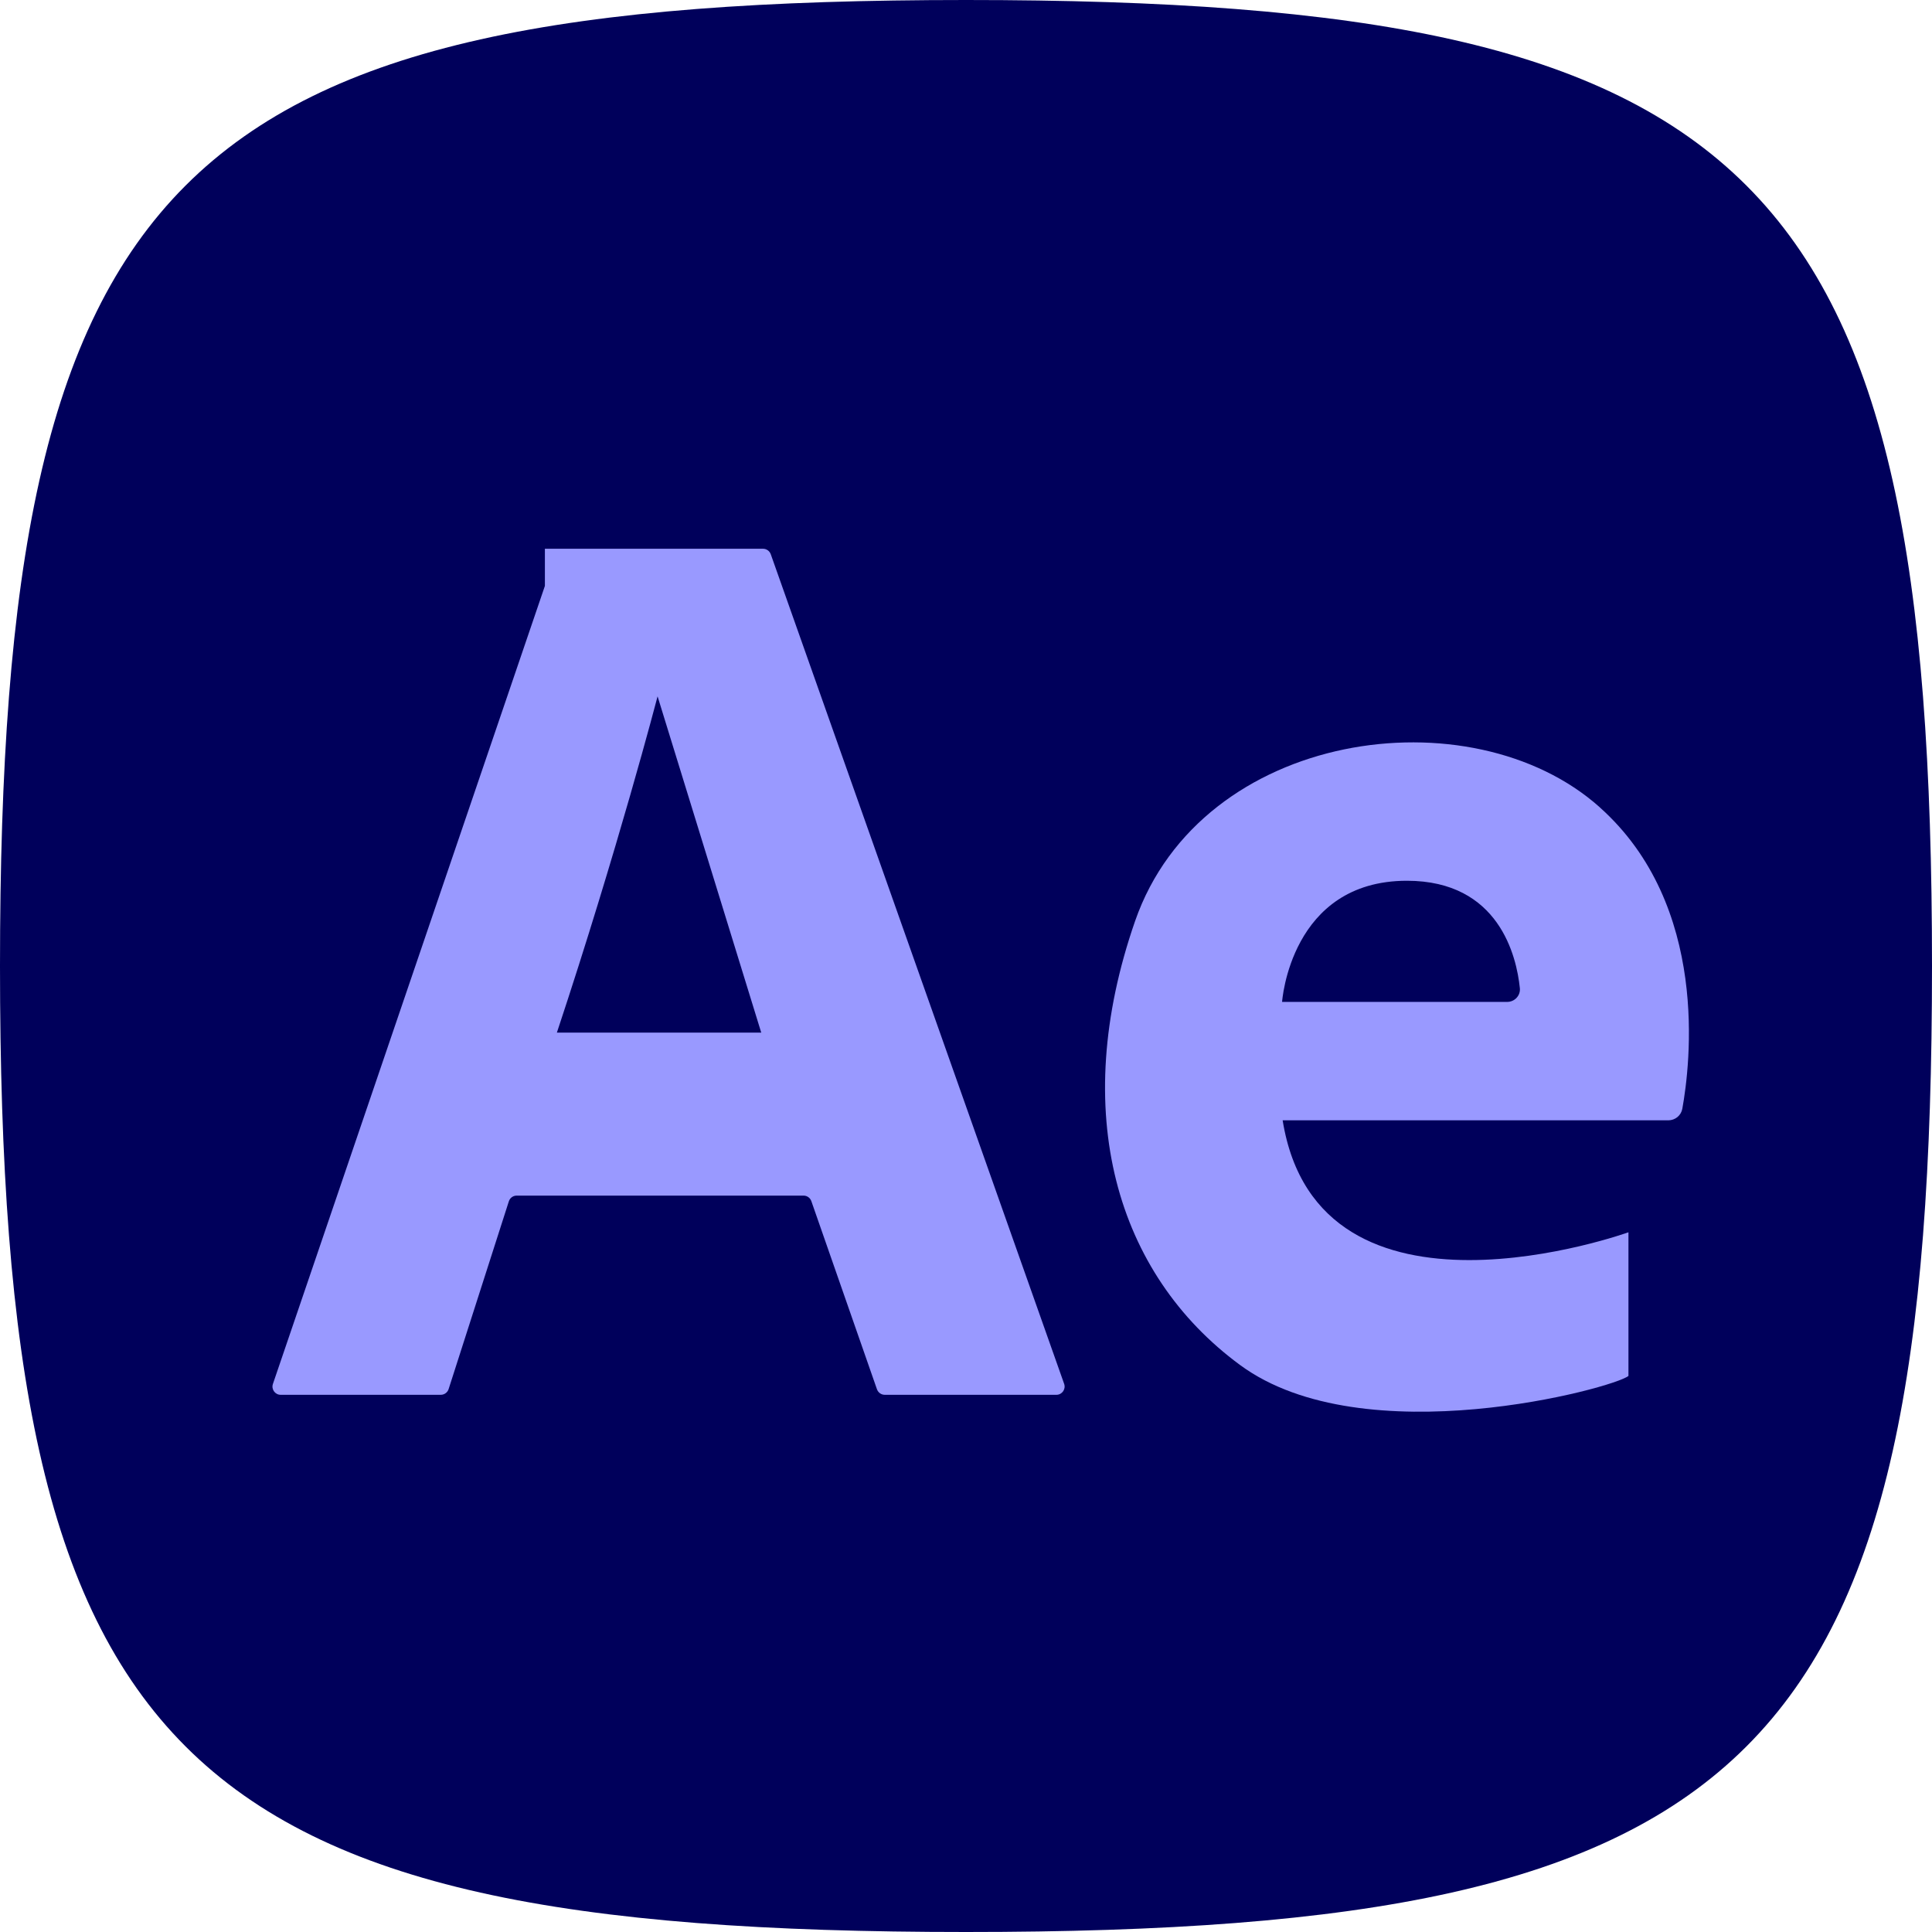
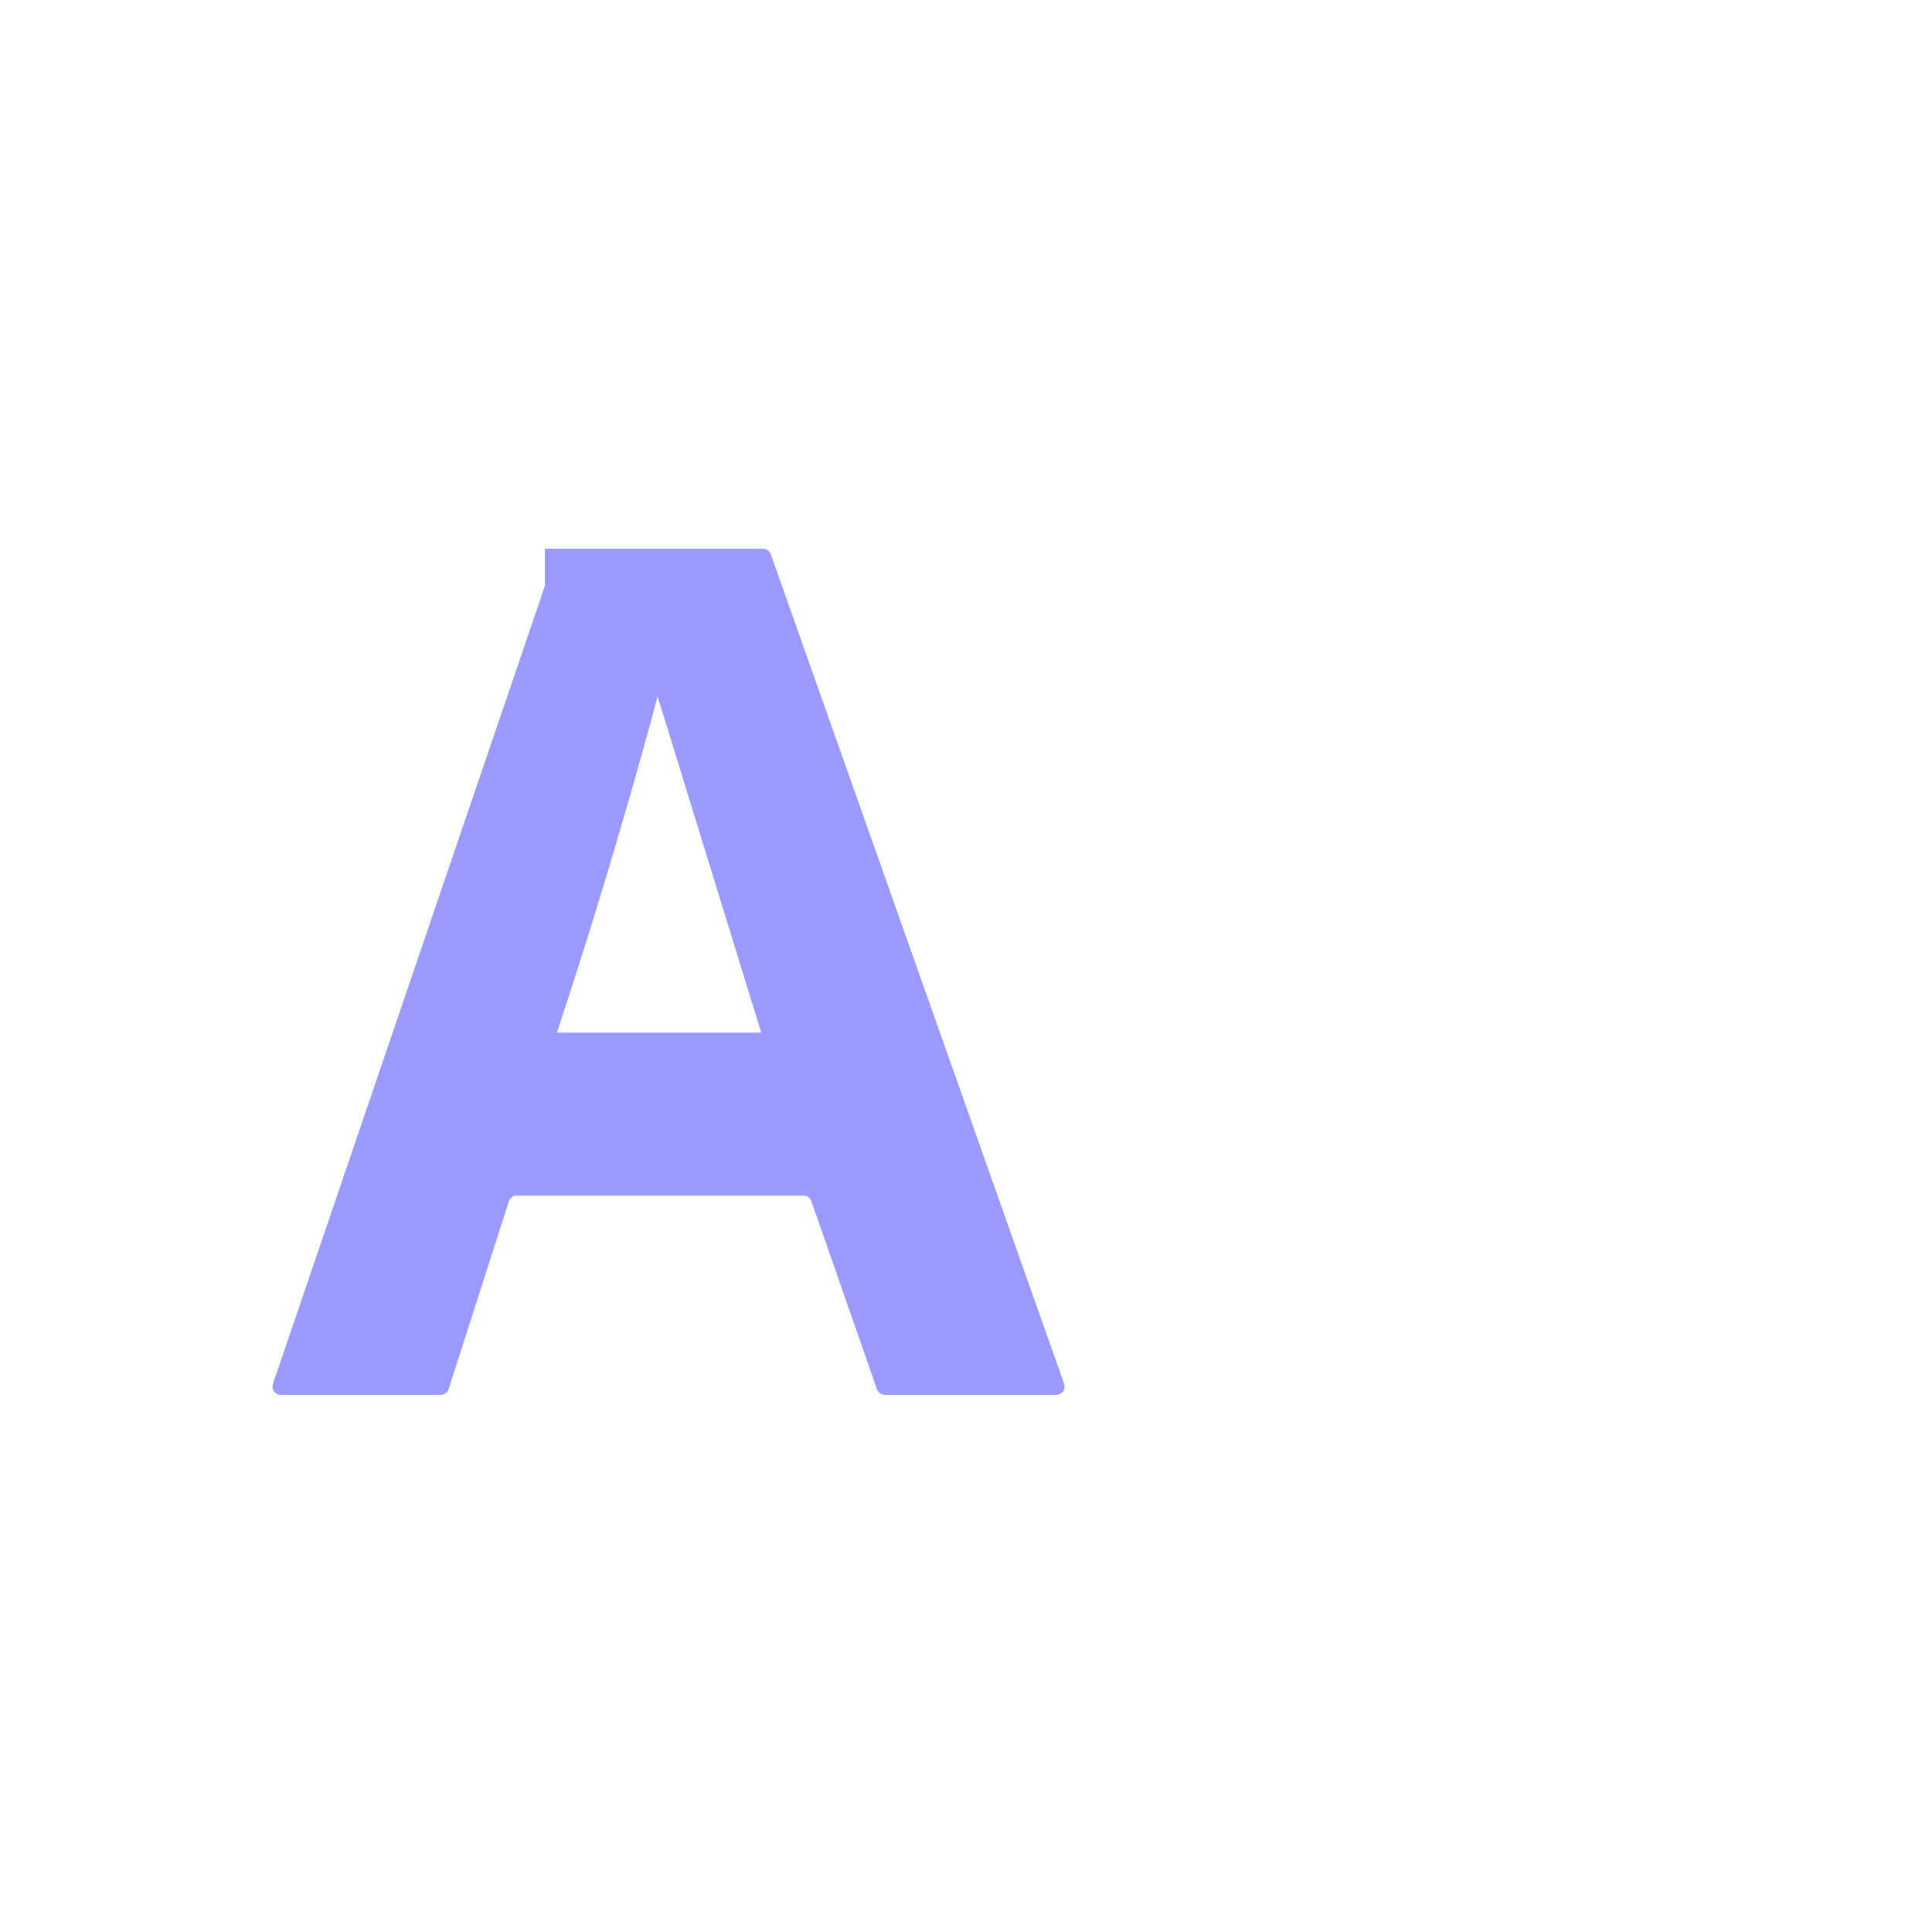
<svg xmlns="http://www.w3.org/2000/svg" fill="none" height="100%" overflow="visible" preserveAspectRatio="none" style="display: block;" viewBox="0 0 58 58" width="100%">
  <g id="Group 2">
-     <path d="M29 58C52.811 58 58 52.811 58 29C58 5.189 52.811 0 29 0C5.189 0 0 5.189 0 29C0 52.811 5.189 58 29 58Z" fill="#00005B" id="Vector" />
-     <path d="M48.025 24.234C44.159 20.784 36.068 21.914 34.075 27.654C32.082 33.395 33.51 38.243 37.228 40.979C40.946 43.716 48.471 41.664 48.887 41.306V36.994C48.887 36.994 39.585 40.34 38.506 33.633H50.082C50.288 33.633 50.467 33.49 50.504 33.287C50.743 31.97 51.334 27.187 48.024 24.235L48.025 24.234ZM45.246 30.078H38.489C38.489 30.078 38.734 26.441 42.237 26.441C45.003 26.441 45.529 28.711 45.627 29.663C45.651 29.887 45.471 30.078 45.246 30.078Z" fill="#9999FF" id="Vector_2" />
    <path d="M31.946 41.543L23.139 16.639C23.104 16.54 23.011 16.474 22.907 16.474H16.358V17.59L8.193 41.547C8.139 41.707 8.257 41.873 8.426 41.873H13.233C13.34 41.873 13.435 41.803 13.468 41.701L15.276 36.064C15.309 35.962 15.404 35.893 15.51 35.893H24.123C24.228 35.893 24.322 35.959 24.357 36.059L26.327 41.707C26.362 41.805 26.455 41.873 26.561 41.873H31.714C31.885 41.873 32.003 41.703 31.946 41.543ZM16.718 31C18.547 25.49 19.741 20.905 19.741 20.905L22.853 31H16.719H16.718Z" fill="#9999FF" id="Vector_3" />
  </g>
</svg>